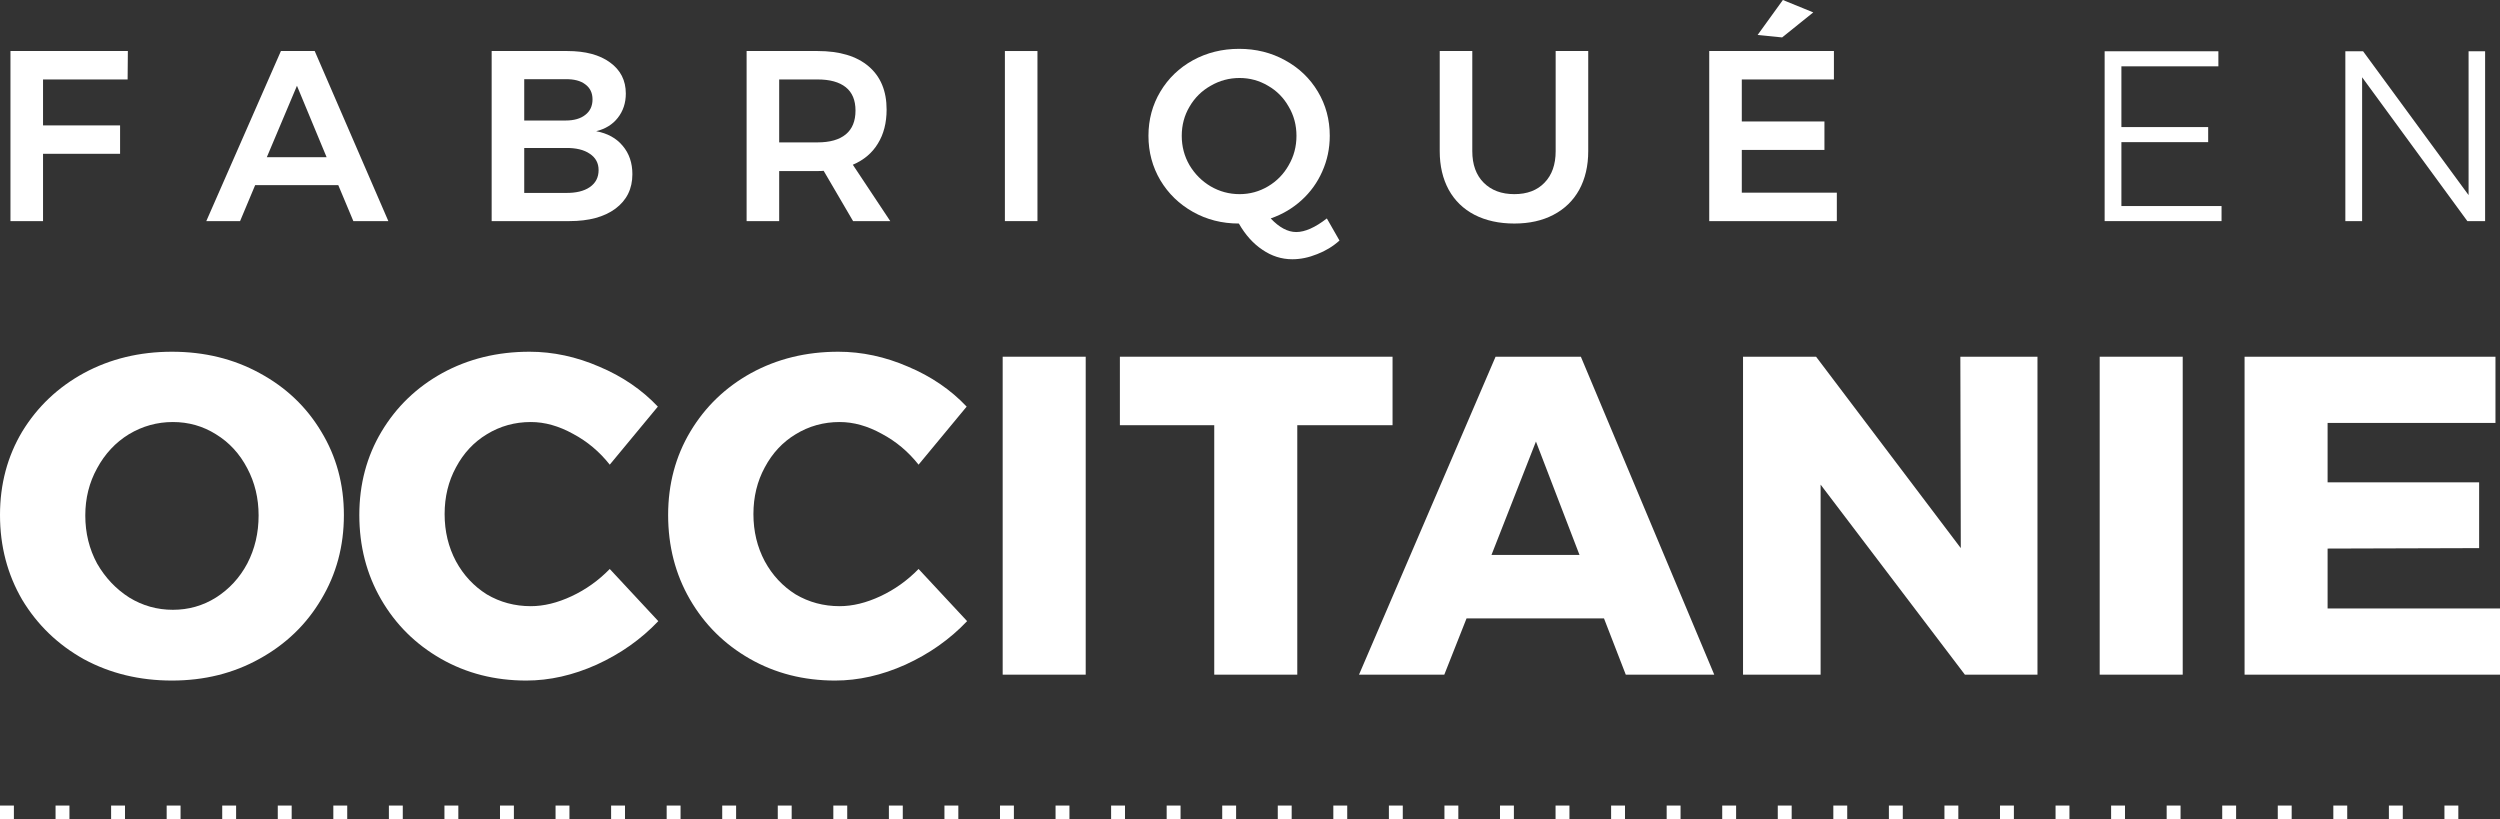
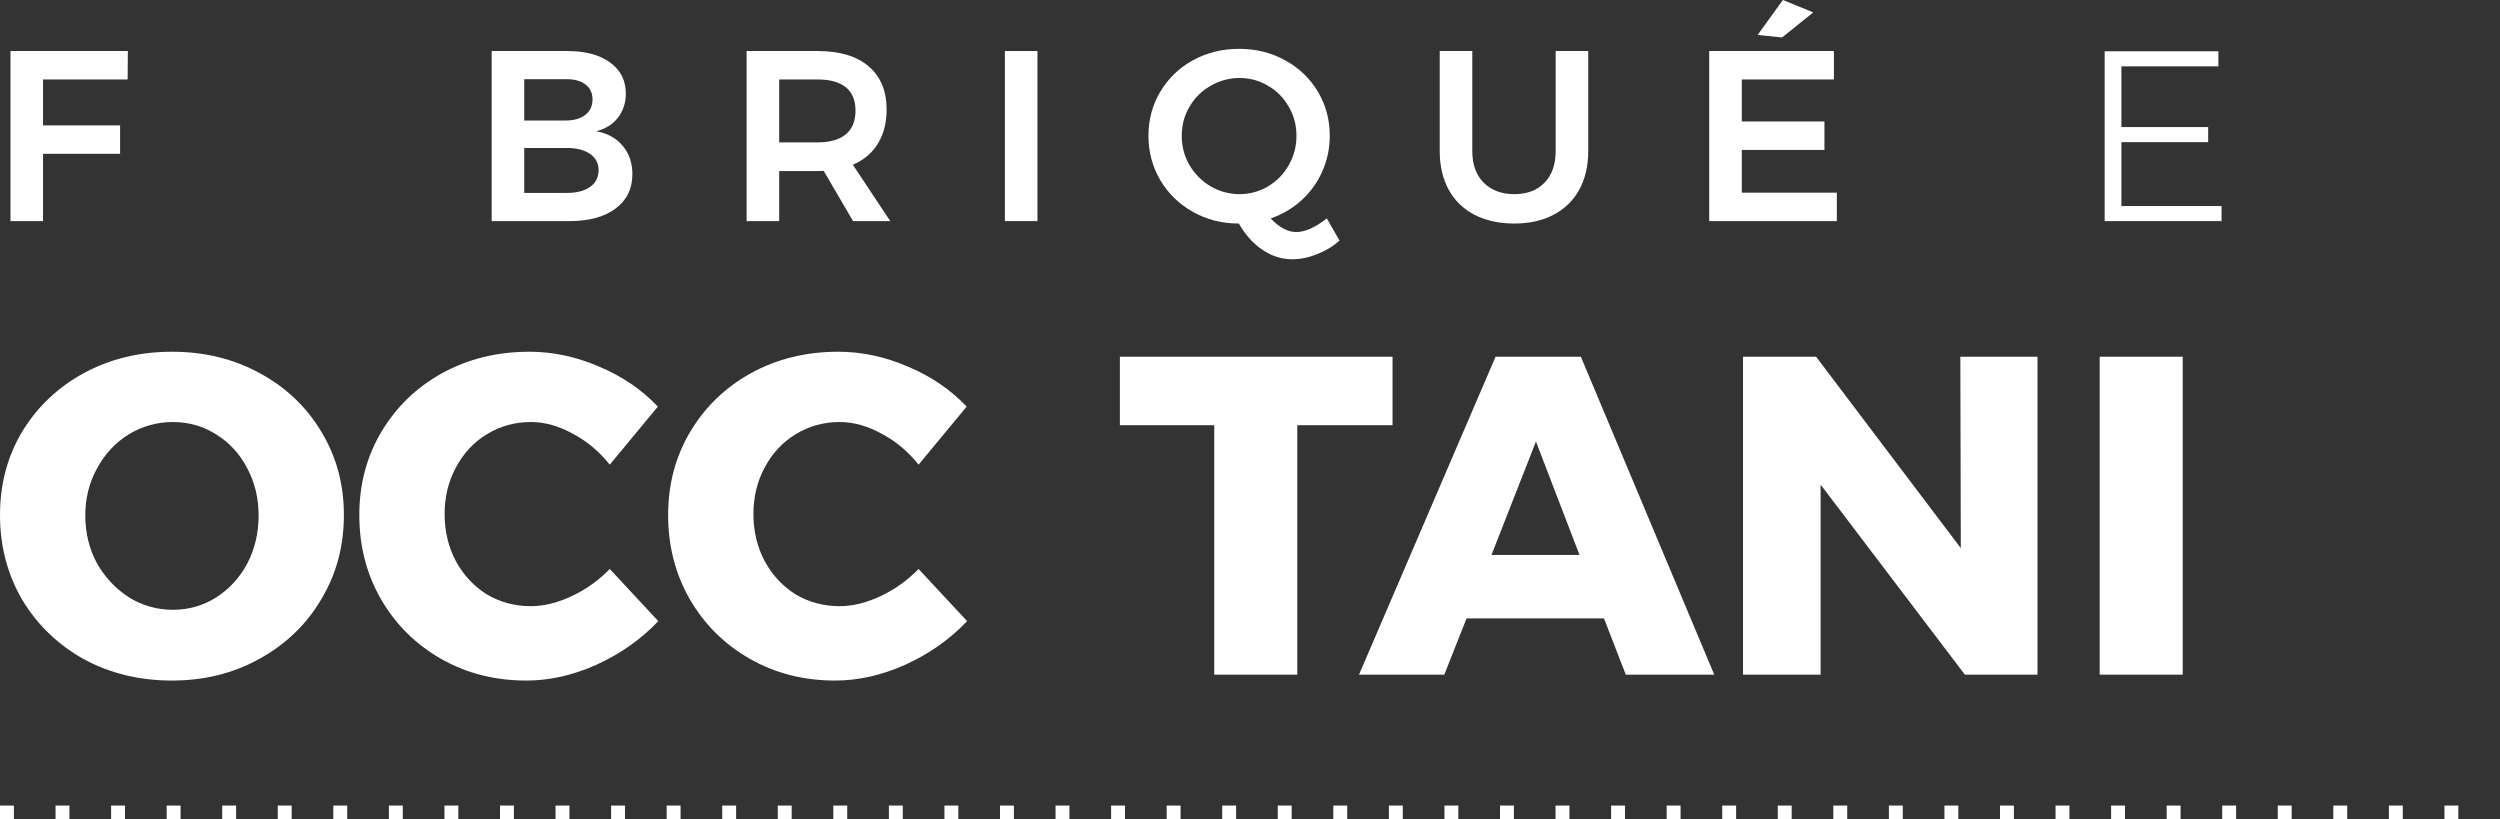
<svg xmlns="http://www.w3.org/2000/svg" width="360" height="118" viewBox="0 0 360 118" fill="none">
  <rect x="0" y="0" width="360" height="118" fill="#333333" stroke="none" />
  <line y1="117" x2="360" y2="117" stroke="white" stroke-width="2" stroke-dasharray="2 6" />
  <path d="M1.507 7.348H18.412L18.377 11.441H6.197V18.054H17.292V22.148H6.197V31.839H1.507V7.348Z" fill="white" />
-   <path d="M50.882 31.839L48.712 26.661H36.742L34.572 31.839H29.707L40.452 7.348H45.317L55.922 31.839H50.882ZM38.422 22.637H47.032L42.762 12.351L38.422 22.637Z" fill="white" />
  <path d="M81.683 7.348C84.297 7.348 86.35 7.896 87.843 8.992C89.36 10.088 90.118 11.581 90.118 13.47C90.118 14.823 89.733 15.99 88.963 16.969C88.217 17.926 87.178 18.567 85.848 18.894C87.482 19.197 88.753 19.897 89.663 20.993C90.597 22.089 91.063 23.454 91.063 25.087C91.063 27.186 90.247 28.842 88.613 30.055C87.003 31.245 84.798 31.839 81.998 31.839H70.799V7.348H81.683ZM81.438 17.354C82.652 17.354 83.597 17.086 84.273 16.549C84.973 16.013 85.323 15.267 85.323 14.31C85.323 13.377 84.973 12.654 84.273 12.141C83.597 11.628 82.652 11.383 81.438 11.406H75.489V17.354H81.438ZM81.438 27.781C82.932 27.804 84.098 27.524 84.938 26.941C85.778 26.358 86.198 25.541 86.198 24.492C86.198 23.489 85.778 22.707 84.938 22.148C84.098 21.564 82.932 21.285 81.438 21.308H75.489V27.781H81.438Z" fill="white" />
  <path d="M122.842 31.839L118.607 24.597C118.42 24.62 118.129 24.632 117.732 24.632H112.202V31.839H107.512V7.348H117.732C120.905 7.348 123.355 8.082 125.082 9.552C126.808 11.021 127.672 13.097 127.672 15.78C127.672 17.692 127.252 19.325 126.412 20.678C125.595 22.031 124.393 23.046 122.807 23.722L128.197 31.839H122.842ZM112.202 20.503H117.732C119.505 20.503 120.859 20.118 121.792 19.349C122.725 18.579 123.192 17.436 123.192 15.92C123.192 14.427 122.725 13.307 121.792 12.561C120.859 11.814 119.505 11.441 117.732 11.441H112.202V20.503Z" fill="white" />
  <path d="M144.704 7.348H149.394V31.839H144.704V7.348Z" fill="white" />
  <path d="M192.886 34.639C191.953 35.478 190.88 36.131 189.666 36.598C188.453 37.088 187.263 37.333 186.096 37.333C184.556 37.333 183.122 36.878 181.792 35.968C180.462 35.082 179.33 33.822 178.397 32.189C175.97 32.189 173.765 31.63 171.782 30.51C169.799 29.39 168.235 27.874 167.092 25.961C165.949 24.025 165.377 21.891 165.377 19.558C165.377 17.226 165.949 15.103 167.092 13.191C168.235 11.278 169.799 9.773 171.782 8.677C173.788 7.581 176.005 7.033 178.432 7.033C180.858 7.033 183.063 7.581 185.046 8.677C187.053 9.773 188.628 11.278 189.771 13.191C190.915 15.103 191.486 17.226 191.486 19.558C191.486 21.378 191.125 23.092 190.401 24.702C189.701 26.288 188.71 27.664 187.426 28.83C186.143 29.997 184.661 30.871 182.982 31.454C184.218 32.761 185.443 33.414 186.656 33.414C187.916 33.414 189.386 32.761 191.066 31.454L192.886 34.639ZM170.172 19.558C170.172 21.098 170.545 22.509 171.292 23.792C172.062 25.075 173.077 26.09 174.337 26.836C175.62 27.582 177.008 27.956 178.502 27.956C179.972 27.956 181.337 27.582 182.597 26.836C183.856 26.09 184.848 25.075 185.571 23.792C186.318 22.509 186.691 21.098 186.691 19.558C186.691 18.019 186.318 16.619 185.571 15.36C184.848 14.077 183.856 13.074 182.597 12.351C181.337 11.604 179.972 11.231 178.502 11.231C177.008 11.231 175.62 11.604 174.337 12.351C173.053 13.074 172.038 14.077 171.292 15.36C170.545 16.619 170.172 18.019 170.172 19.558Z" fill="white" />
  <path d="M212.01 21.763C212.01 23.699 212.558 25.215 213.655 26.311C214.752 27.407 216.222 27.956 218.065 27.956C219.908 27.956 221.355 27.407 222.405 26.311C223.478 25.215 224.015 23.699 224.015 21.763V7.348H228.705V21.763C228.705 23.885 228.273 25.74 227.41 27.326C226.546 28.889 225.31 30.09 223.7 30.93C222.113 31.769 220.235 32.189 218.065 32.189C215.872 32.189 213.958 31.769 212.325 30.93C210.715 30.09 209.478 28.889 208.615 27.326C207.752 25.74 207.32 23.885 207.32 21.763V7.348H212.01V21.763Z" fill="white" />
  <path d="M246.129 7.348H264.084V11.441H250.819V17.494H262.719V21.588H250.819V27.746H264.504V31.839H246.129V7.348ZM256.734 0L261.109 1.784L256.629 5.388L253.094 5.038L256.734 0Z" fill="white" />
  <path d="M303.068 7.383H319.447V9.552H305.482V18.299H317.977V20.468H305.482V29.67H319.902V31.839H303.068V7.383Z" fill="white" />
-   <path d="M355.475 7.383H357.855V31.839H355.3L340.145 11.126V31.839H337.73V7.383H340.285L355.475 28.096V7.383Z" fill="white" />
  <path d="M24.761 50.649C29.421 50.649 33.624 51.672 37.37 53.719C41.159 55.765 44.121 58.574 46.255 62.144C48.432 65.714 49.521 69.72 49.521 74.161C49.521 78.646 48.432 82.695 46.255 86.309C44.121 89.923 41.159 92.775 37.37 94.865C33.624 96.955 29.421 98 24.761 98C20.1 98 15.876 96.977 12.086 94.93C8.341 92.84 5.379 89.988 3.201 86.374C1.067 82.717 0 78.646 0 74.161C0 69.72 1.067 65.714 3.201 62.144C5.379 58.574 8.341 55.765 12.086 53.719C15.876 51.672 20.1 50.649 24.761 50.649ZM24.891 60.772C22.627 60.772 20.514 61.36 18.554 62.536C16.638 63.711 15.113 65.344 13.981 67.434C12.849 69.481 12.282 71.745 12.282 74.227C12.282 76.752 12.849 79.06 13.981 81.15C15.157 83.196 16.703 84.829 18.619 86.048C20.536 87.224 22.627 87.811 24.891 87.811C27.156 87.811 29.225 87.224 31.098 86.048C33.014 84.829 34.517 83.196 35.606 81.15C36.695 79.06 37.239 76.752 37.239 74.227C37.239 71.745 36.695 69.481 35.606 67.434C34.517 65.344 33.014 63.711 31.098 62.536C29.225 61.36 27.156 60.772 24.891 60.772Z" fill="white" />
  <path d="M87.805 66.912C86.324 65.039 84.561 63.559 82.513 62.471C80.466 61.338 78.441 60.772 76.438 60.772C74.129 60.772 72.017 61.36 70.1 62.536C68.228 63.668 66.747 65.257 65.658 67.304C64.569 69.306 64.025 71.549 64.025 74.031C64.025 76.513 64.569 78.777 65.658 80.823C66.747 82.826 68.228 84.415 70.1 85.591C72.017 86.723 74.129 87.289 76.438 87.289C78.31 87.289 80.27 86.81 82.317 85.852C84.365 84.894 86.194 83.588 87.805 81.933L94.796 89.444C92.313 92.057 89.351 94.147 85.911 95.714C82.513 97.238 79.138 98 75.784 98C71.255 98 67.16 96.955 63.502 94.865C59.843 92.775 56.969 89.923 54.878 86.309C52.788 82.695 51.742 78.646 51.742 74.161C51.742 69.72 52.809 65.714 54.943 62.144C57.078 58.574 59.996 55.765 63.698 53.719C67.444 51.672 71.625 50.649 76.242 50.649C79.639 50.649 82.993 51.367 86.303 52.804C89.613 54.198 92.422 56.114 94.73 58.552L87.805 66.912Z" fill="white" />
  <path d="M132.274 66.912C130.793 65.039 129.029 63.559 126.982 62.471C124.935 61.338 122.91 60.772 120.906 60.772C118.598 60.772 116.486 61.36 114.569 62.536C112.696 63.668 111.216 65.257 110.127 67.304C109.038 69.306 108.493 71.549 108.493 74.031C108.493 76.513 109.038 78.777 110.127 80.823C111.216 82.826 112.696 84.415 114.569 85.591C116.486 86.723 118.598 87.289 120.906 87.289C122.779 87.289 124.739 86.81 126.786 85.852C128.833 84.894 130.663 83.588 132.274 81.933L139.265 89.444C136.782 92.057 133.82 94.147 130.38 95.714C126.982 97.238 123.607 98 120.253 98C115.723 98 111.629 96.955 107.971 94.865C104.312 92.775 101.438 89.923 99.347 86.309C97.256 82.695 96.211 78.646 96.211 74.161C96.211 69.72 97.278 65.714 99.412 62.144C101.547 58.574 104.465 55.765 108.167 53.719C111.912 51.672 116.094 50.649 120.71 50.649C124.108 50.649 127.461 51.367 130.772 52.804C134.082 54.198 136.891 56.114 139.199 58.552L132.274 66.912Z" fill="white" />
-   <path d="M144.386 51.367H156.341V97.151H144.386V51.367Z" fill="white" />
  <path d="M161.263 51.367H200.527V61.23H186.808V97.151H174.852V61.23H161.263V51.367Z" fill="white" />
-   <path d="M234.112 97.151L230.976 89.052H211.181L207.979 97.151H195.697L215.362 51.367H227.644L246.852 97.151H234.112ZM214.774 79.909H227.448L221.176 63.581L214.774 79.909Z" fill="white" />
+   <path d="M234.112 97.151L230.976 89.052H211.181L207.979 97.151H195.697L215.362 51.367H227.644L246.852 97.151H234.112M214.774 79.909H227.448L221.176 63.581L214.774 79.909Z" fill="white" />
  <path d="M282.29 51.367H293.396V97.151H282.943L262.168 69.785V97.151H250.996V51.367H261.515L282.355 78.929L282.29 51.367Z" fill="white" />
  <path d="M302.355 51.367H314.311V97.151H302.355V51.367Z" fill="white" />
-   <path d="M323.218 51.367H359.347V60.903H335.174V69.459H356.995V78.929L335.174 78.994V87.615H360V97.151H323.218V51.367Z" fill="white" />
</svg>